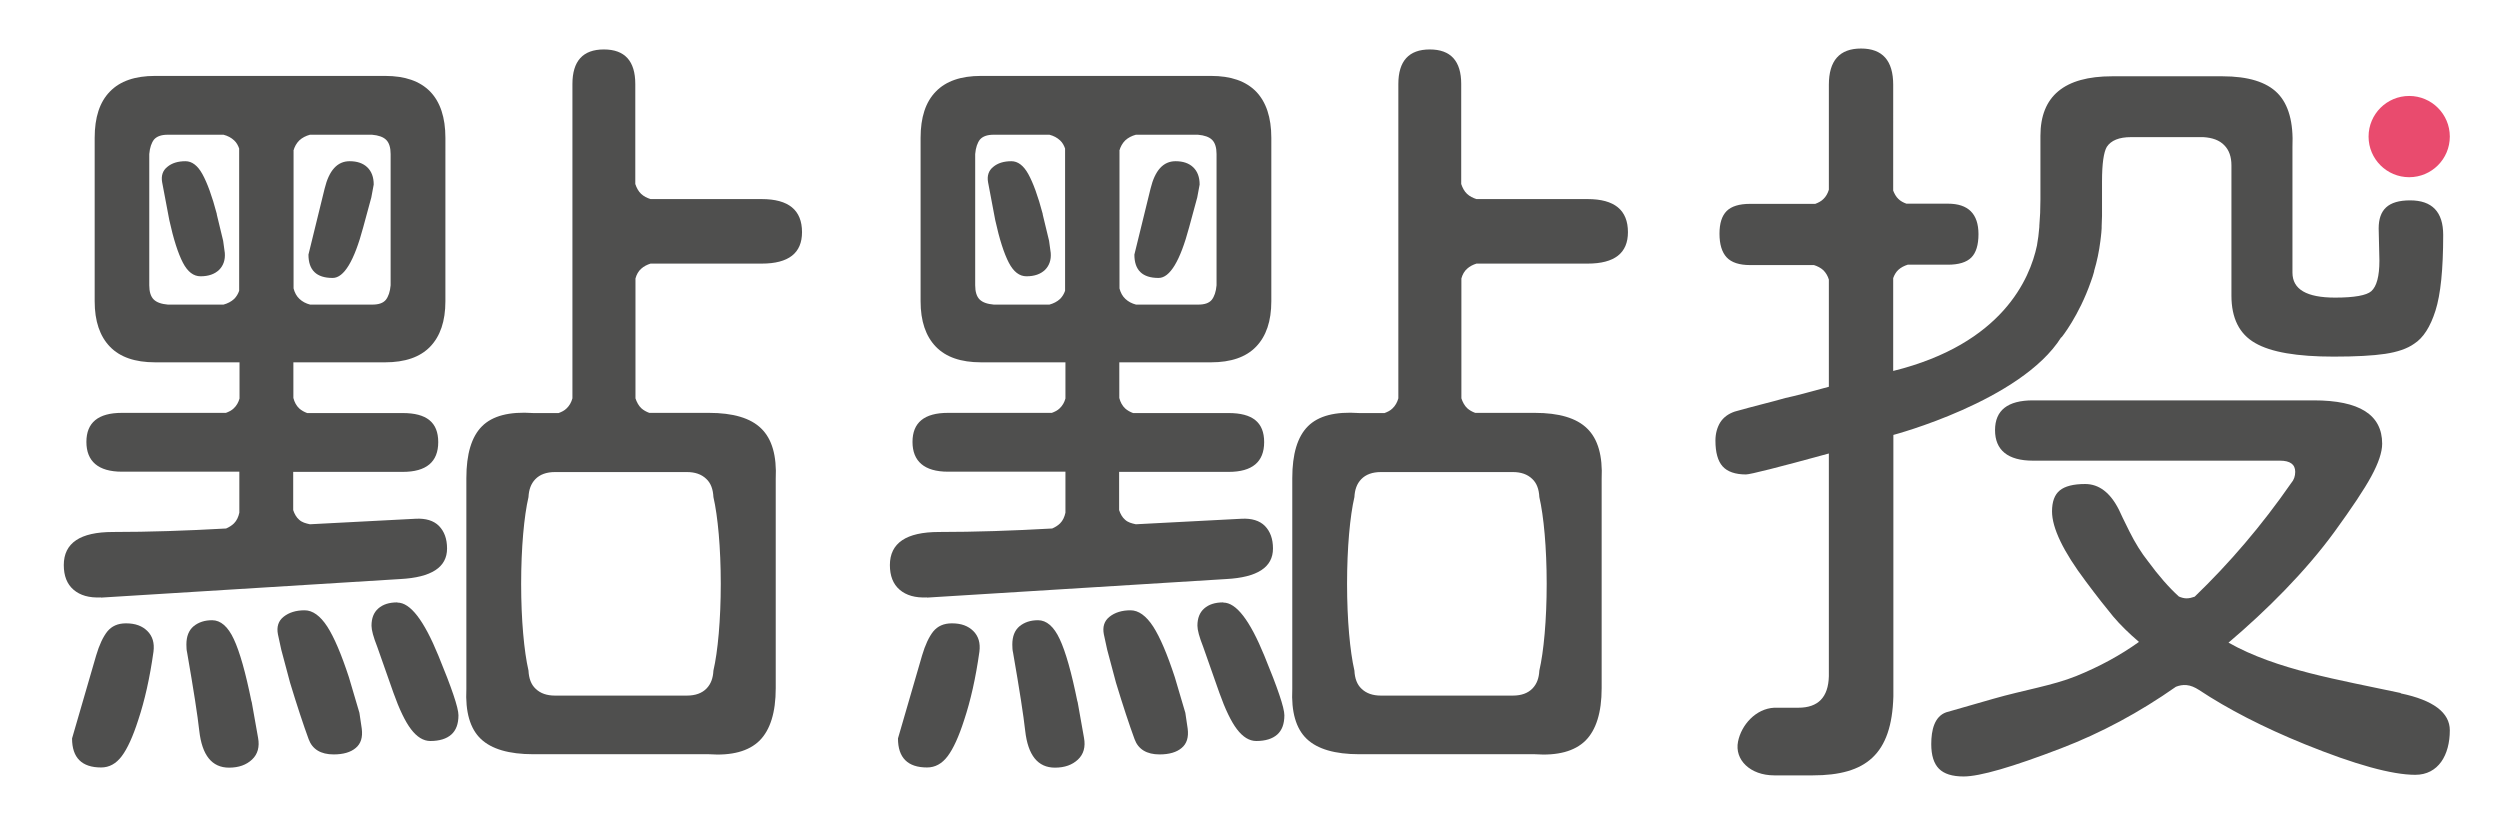
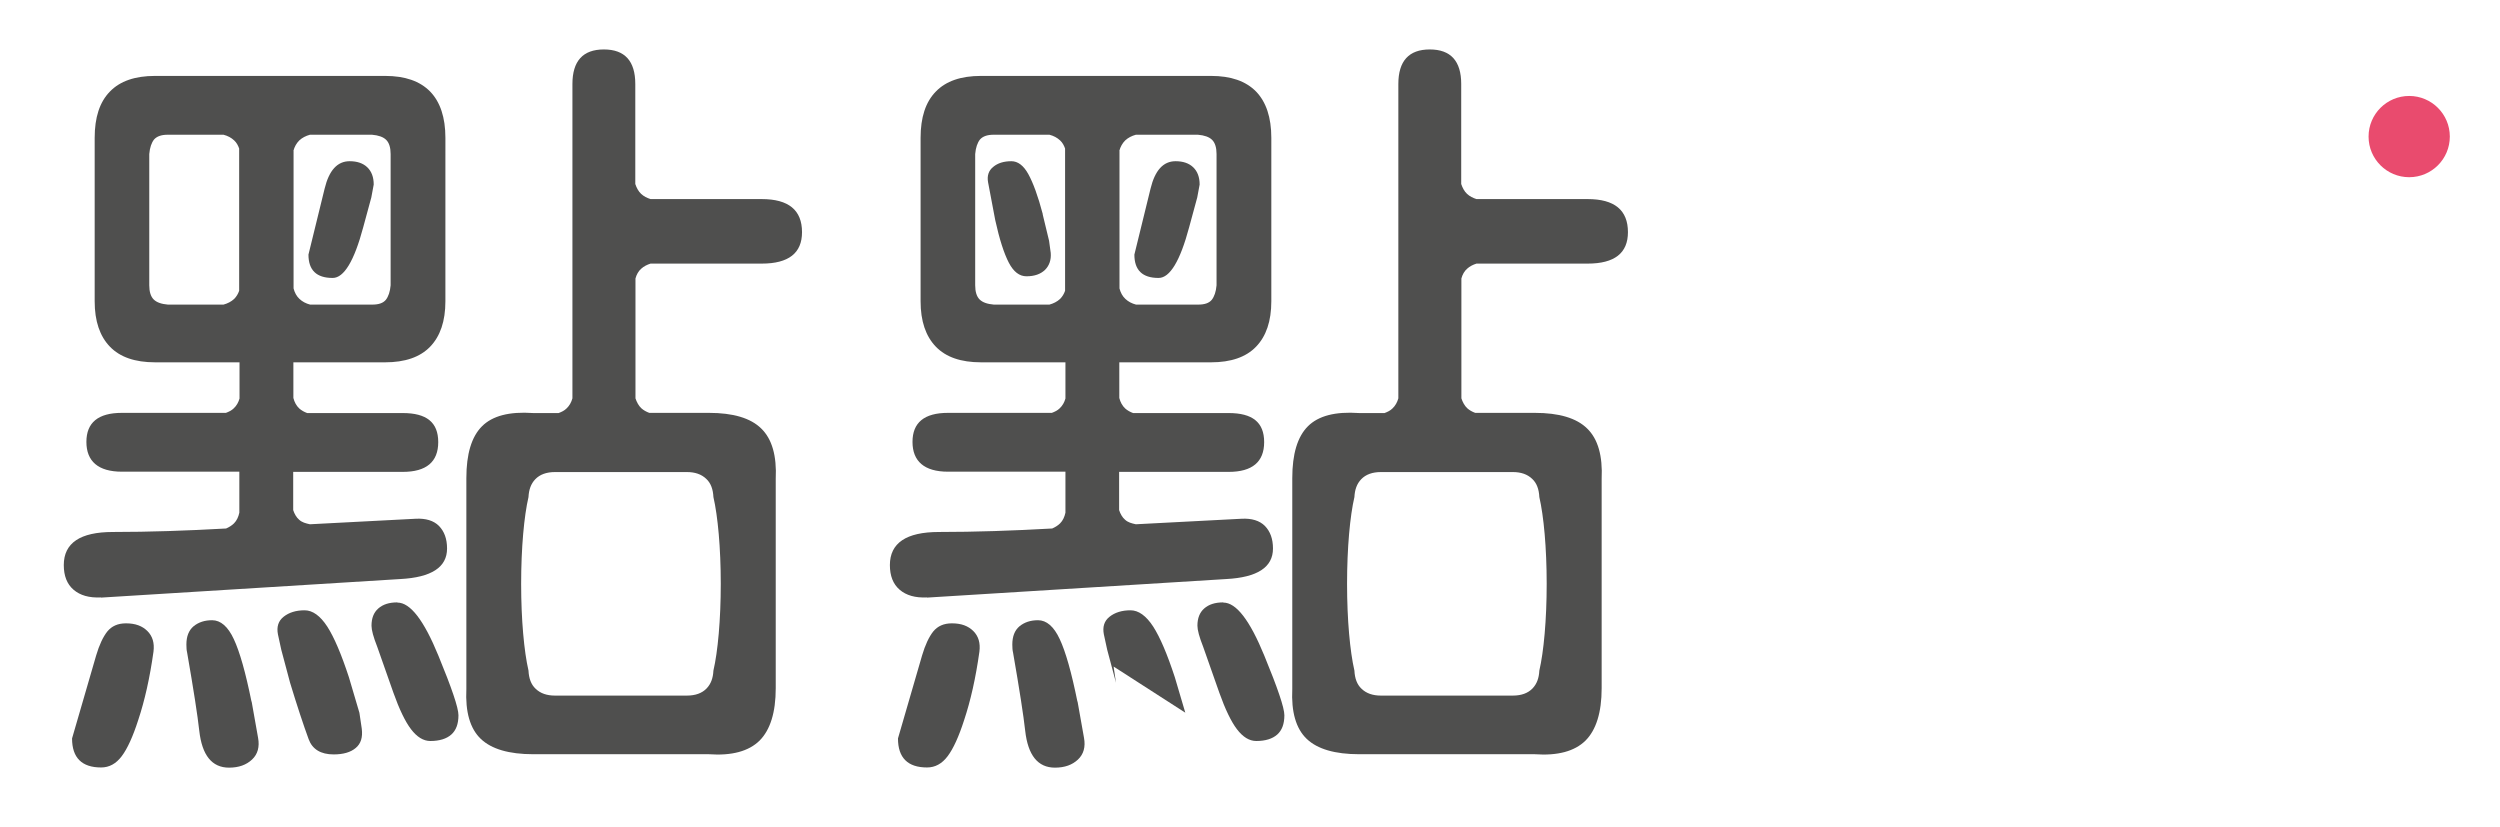
<svg xmlns="http://www.w3.org/2000/svg" id="a" viewBox="0 0 136 45">
  <defs>
    <style>.b{fill:#e94b6e;}.c{fill:#4f4f4e;}</style>
  </defs>
  <g>
    <path class="c" d="M34.88,14.62c.14-.13,.32-.22,.51-.28h6.05c1.46,0,2.19-.57,2.19-1.71,0-1.2-.73-1.8-2.19-1.8h-6.05c-.19-.06-.37-.15-.51-.28-.15-.14-.25-.33-.32-.54V4.57c0-1.25-.57-1.88-1.71-1.88s-1.71,.63-1.71,1.88V21.67c-.06,.22-.17,.41-.32,.55-.12,.12-.27,.19-.43,.25h-1.39c-1.29-.09-2.21,.15-2.78,.72-.57,.57-.85,1.51-.85,2.82v11.47c-.06,1.25,.2,2.16,.79,2.72,.58,.55,1.53,.83,2.85,.83h9.55c1.25,.09,2.17-.16,2.76-.74,.58-.58,.88-1.53,.88-2.85v-11.39c.06-1.25-.2-2.17-.79-2.74-.58-.57-1.53-.85-2.85-.85h-3.24c-.16-.06-.31-.14-.43-.25-.15-.14-.25-.33-.32-.54v-6.52c.06-.22,.16-.4,.32-.54Zm3.54,11.43c.25,.23,.37,.57,.39,.99,.24,1.04,.4,2.76,.4,4.72s-.16,3.69-.4,4.72c-.02,.4-.13,.72-.37,.97-.25,.26-.61,.39-1.07,.39h-7.18c-.44,0-.79-.12-1.05-.37-.25-.23-.37-.57-.39-.99-.24-1.04-.4-2.76-.4-4.72s.16-3.69,.4-4.72c.02-.4,.13-.72,.37-.97,.25-.26,.61-.39,1.07-.39h7.18c.44,0,.79,.12,1.05,.37Z" />
-     <path class="c" d="M11.8,11.66c-.26-.99-.53-1.72-.79-2.19-.26-.47-.57-.7-.92-.7-.41,0-.74,.1-.99,.31-.25,.2-.34,.48-.28,.83l.39,2.06c.23,1.05,.48,1.82,.74,2.32,.26,.5,.58,.74,.96,.74,.44,0,.77-.12,1.01-.35,.23-.23,.34-.54,.31-.92l-.09-.66-.35-1.45Z" />
    <path class="c" d="M21.61,32.77c-.44,0-.78,.11-1.03,.33-.25,.22-.37,.53-.37,.94,0,.23,.1,.61,.31,1.14l.88,2.5c.32,.9,.64,1.57,.96,1.99,.32,.42,.67,.64,1.05,.64,.5,0,.88-.12,1.14-.35,.26-.23,.39-.58,.39-1.05,0-.41-.37-1.49-1.09-3.24-.79-1.93-1.53-2.89-2.23-2.89Z" />
    <path class="c" d="M18.1,15.12c.61,0,1.17-.92,1.66-2.76l.44-1.62,.13-.7c0-.41-.12-.72-.35-.94-.23-.22-.55-.33-.96-.33-.67,0-1.12,.5-1.36,1.49l-.88,3.59c0,.85,.44,1.27,1.31,1.27Z" />
    <path class="c" d="M13.68,38.16c-.32-1.58-.64-2.71-.96-3.39-.32-.69-.72-1.03-1.18-1.03-.41,0-.74,.11-1.01,.33-.26,.22-.39,.55-.39,.99,0,.18,.01,.32,.04,.44,.35,2.01,.57,3.43,.66,4.25,.15,1.34,.69,2.01,1.62,2.01,.53,0,.94-.15,1.25-.44,.31-.29,.42-.69,.33-1.18l-.35-1.97Z" />
    <path class="c" d="M19.55,38.77l-.57-1.93c-.41-1.25-.8-2.17-1.18-2.76-.38-.58-.79-.88-1.23-.88-.47,0-.85,.12-1.14,.35-.29,.23-.39,.55-.31,.96l.18,.83,.48,1.8c.38,1.25,.72,2.28,1.01,3.07,.2,.55,.66,.83,1.36,.83,.53,0,.93-.12,1.2-.35,.28-.23,.39-.58,.33-1.05l-.13-.88Z" />
    <path class="c" d="M6.85,33.91c-.44,0-.77,.15-1.01,.44-.23,.29-.44,.73-.61,1.31l-1.31,4.51c0,1.05,.53,1.58,1.58,1.58,.44,0,.81-.2,1.12-.61,.31-.41,.61-1.07,.9-1.97,.35-1.05,.63-2.29,.83-3.72,.06-.47-.05-.84-.33-1.12-.28-.28-.66-.42-1.16-.42Z" />
    <path class="c" d="M5.49,32.51l16.29-1.01c1.69-.09,2.54-.64,2.54-1.66,0-.53-.15-.93-.44-1.23-.29-.29-.72-.42-1.27-.39l-5.75,.3c-.23-.05-.43-.1-.59-.25-.15-.13-.25-.31-.32-.52v-2.08h5.96c1.28,0,1.93-.54,1.93-1.62s-.64-1.58-1.93-1.58h-5.2c-.16-.06-.31-.14-.43-.25-.16-.15-.26-.34-.32-.57v-1.94h4.99c1.08,0,1.9-.28,2.45-.85,.55-.57,.83-1.39,.83-2.47V7.5c0-1.11-.28-1.95-.83-2.52-.56-.57-1.37-.85-2.45-.85H8.43c-1.08,0-1.9,.28-2.45,.85-.56,.57-.83,1.41-.83,2.52v8.89c0,1.08,.28,1.9,.83,2.47,.55,.57,1.37,.85,2.45,.85h4.6v1.97c-.06,.21-.16,.39-.31,.53-.12,.12-.27,.19-.43,.25H6.63c-1.29,0-1.93,.53-1.93,1.58s.64,1.62,1.93,1.62h6.39v2.23c-.05,.23-.14,.43-.29,.58-.12,.12-.27,.21-.43,.28-2.13,.12-4.19,.19-6.16,.19-1.78,0-2.67,.6-2.67,1.8,0,.58,.17,1.03,.53,1.34s.85,.45,1.49,.42ZM15.96,8.21c.06-.23,.17-.42,.32-.57,.16-.15,.36-.25,.58-.31h3.38c.35,.03,.61,.12,.77,.28,.16,.16,.24,.42,.24,.77v7.14c-.03,.35-.12,.61-.26,.79-.15,.18-.39,.26-.74,.26h-3.38c-.23-.06-.42-.16-.58-.31-.16-.15-.26-.34-.32-.57v-7.49Zm-6.83,8.36c-.35-.03-.61-.12-.77-.28-.16-.16-.24-.42-.24-.77v-7.14c.03-.35,.12-.61,.26-.79,.15-.17,.39-.26,.74-.26h3.04c.23,.06,.42,.16,.58,.31,.13,.12,.21,.27,.27,.44v7.74c-.06,.17-.15,.32-.27,.44-.16,.15-.36,.25-.58,.31h-3.04Z" />
  </g>
  <g>
    <path class="c" d="M79.81,14.62c.14-.13,.32-.22,.51-.28h6.05c1.46,0,2.19-.57,2.19-1.71,0-1.2-.73-1.8-2.19-1.8h-6.05c-.19-.06-.37-.15-.51-.28-.15-.14-.25-.33-.32-.54V4.57c0-1.25-.57-1.88-1.71-1.88s-1.71,.63-1.71,1.88V21.67c-.06,.22-.17,.41-.32,.55-.12,.12-.27,.19-.43,.25h-1.39c-1.29-.09-2.21,.15-2.78,.72-.57,.57-.85,1.51-.85,2.82v11.47c-.06,1.25,.2,2.16,.79,2.72,.58,.55,1.53,.83,2.85,.83h9.55c1.25,.09,2.17-.16,2.76-.74,.58-.58,.88-1.53,.88-2.85v-11.39c.06-1.25-.2-2.17-.79-2.74-.58-.57-1.53-.85-2.85-.85h-3.24c-.16-.06-.31-.14-.43-.25-.15-.14-.25-.33-.32-.54v-6.52c.06-.22,.16-.4,.32-.54Zm3.54,11.43c.25,.23,.37,.57,.39,.99,.24,1.04,.4,2.76,.4,4.72s-.16,3.69-.4,4.72c-.02,.4-.13,.72-.37,.97-.25,.26-.61,.39-1.07,.39h-7.18c-.44,0-.79-.12-1.05-.37-.25-.23-.37-.57-.39-.99-.24-1.04-.4-2.76-.4-4.72s.16-3.69,.4-4.72c.02-.4,.13-.72,.37-.97,.25-.26,.61-.39,1.07-.39h7.18c.44,0,.79,.12,1.05,.37Z" />
    <path class="c" d="M56.73,11.66c-.26-.99-.53-1.72-.79-2.19-.26-.47-.57-.7-.92-.7-.41,0-.74,.1-.99,.31-.25,.2-.34,.48-.28,.83l.39,2.06c.23,1.05,.48,1.82,.74,2.32,.26,.5,.58,.74,.96,.74,.44,0,.77-.12,1.01-.35,.23-.23,.34-.54,.31-.92l-.09-.66-.35-1.45Z" />
    <path class="c" d="M66.54,32.77c-.44,0-.78,.11-1.03,.33-.25,.22-.37,.53-.37,.94,0,.23,.1,.61,.31,1.14l.88,2.5c.32,.9,.64,1.57,.96,1.99,.32,.42,.67,.64,1.05,.64,.5,0,.88-.12,1.14-.35,.26-.23,.39-.58,.39-1.05,0-.41-.37-1.49-1.09-3.24-.79-1.93-1.53-2.89-2.23-2.89Z" />
    <path class="c" d="M63.03,15.12c.61,0,1.17-.92,1.66-2.76l.44-1.62,.13-.7c0-.41-.12-.72-.35-.94-.23-.22-.55-.33-.96-.33-.67,0-1.12,.5-1.36,1.49l-.88,3.59c0,.85,.44,1.27,1.31,1.27Z" />
    <path class="c" d="M58.61,38.16c-.32-1.58-.64-2.71-.96-3.39-.32-.69-.72-1.03-1.18-1.03-.41,0-.74,.11-1.01,.33-.26,.22-.39,.55-.39,.99,0,.18,.01,.32,.04,.44,.35,2.01,.57,3.43,.66,4.25,.15,1.34,.69,2.01,1.62,2.01,.53,0,.94-.15,1.25-.44,.31-.29,.42-.69,.33-1.18l-.35-1.97Z" />
-     <path class="c" d="M64.48,38.77l-.57-1.93c-.41-1.25-.8-2.17-1.18-2.76-.38-.58-.79-.88-1.23-.88-.47,0-.85,.12-1.14,.35-.29,.23-.39,.55-.31,.96l.18,.83,.48,1.8c.38,1.25,.72,2.28,1.01,3.07,.2,.55,.66,.83,1.36,.83,.53,0,.93-.12,1.2-.35,.28-.23,.39-.58,.33-1.05l-.13-.88Z" />
+     <path class="c" d="M64.48,38.77l-.57-1.93c-.41-1.25-.8-2.17-1.18-2.76-.38-.58-.79-.88-1.23-.88-.47,0-.85,.12-1.14,.35-.29,.23-.39,.55-.31,.96l.18,.83,.48,1.8l-.13-.88Z" />
    <path class="c" d="M51.78,33.91c-.44,0-.77,.15-1.01,.44-.23,.29-.44,.73-.61,1.31l-1.31,4.51c0,1.05,.53,1.58,1.58,1.58,.44,0,.81-.2,1.12-.61,.31-.41,.61-1.07,.9-1.97,.35-1.05,.63-2.29,.83-3.72,.06-.47-.05-.84-.33-1.12-.28-.28-.66-.42-1.16-.42Z" />
    <path class="c" d="M50.42,32.51l16.29-1.01c1.69-.09,2.54-.64,2.54-1.66,0-.53-.15-.93-.44-1.23-.29-.29-.72-.42-1.27-.39l-5.75,.3c-.23-.05-.43-.1-.59-.25-.15-.13-.25-.31-.32-.52v-2.08h5.96c1.28,0,1.93-.54,1.93-1.62s-.64-1.58-1.93-1.58h-5.2c-.16-.06-.31-.14-.43-.25-.16-.15-.26-.34-.32-.57v-1.94h4.99c1.08,0,1.9-.28,2.45-.85,.55-.57,.83-1.39,.83-2.47V7.5c0-1.11-.28-1.95-.83-2.52-.56-.57-1.37-.85-2.45-.85h-12.52c-1.08,0-1.9,.28-2.45,.85-.56,.57-.83,1.41-.83,2.52v8.89c0,1.08,.28,1.9,.83,2.47,.55,.57,1.37,.85,2.45,.85h4.6v1.97c-.06,.21-.16,.39-.31,.53-.12,.12-.27,.19-.43,.25h-5.65c-1.29,0-1.93,.53-1.93,1.58s.64,1.62,1.93,1.62h6.39v2.23c-.05,.23-.14,.43-.29,.58-.12,.12-.27,.21-.43,.28-2.13,.12-4.19,.19-6.16,.19-1.78,0-2.67,.6-2.67,1.8,0,.58,.17,1.03,.53,1.34s.85,.45,1.49,.42Zm10.47-24.3c.06-.23,.17-.42,.32-.57,.16-.15,.36-.25,.58-.31h3.38c.35,.03,.61,.12,.77,.28,.16,.16,.24,.42,.24,.77v7.14c-.03,.35-.12,.61-.26,.79-.15,.18-.39,.26-.74,.26h-3.38c-.23-.06-.42-.16-.58-.31-.16-.15-.26-.34-.32-.57v-7.49Zm-6.83,8.36c-.35-.03-.61-.12-.77-.28-.16-.16-.24-.42-.24-.77v-7.14c.03-.35,.12-.61,.26-.79,.15-.17,.39-.26,.74-.26h3.04c.23,.06,.42,.16,.58,.31,.13,.12,.21,.27,.27,.44v7.74c-.06,.17-.15,.32-.27,.44-.16,.15-.36,.25-.58,.31h-3.04Z" />
  </g>
  <g>
-     <path class="c" d="M130.6,37.7c-3.39-.73-6.72-1.25-9.37-2.74,2.07-1.75,4.21-3.89,5.78-6.05,.93-1.28,1.6-2.28,1.99-3,.39-.72,.59-1.31,.59-1.77,0-1.58-1.24-2.36-3.72-2.36h-15.28c-1.37,0-2.06,.54-2.06,1.62s.69,1.66,2.06,1.66h13.44c.55,0,.83,.2,.83,.61,0,.23-.07,.44-.22,.61-1.61,2.32-3.37,4.37-5.25,6.18-.14,.05-.29,.09-.44,.09-.14,0-.28-.04-.42-.1-.54-.49-1.1-1.13-1.68-1.92-.35-.44-.69-.98-1.01-1.62-.32-.64-.51-1.04-.57-1.18-.47-.93-1.08-1.4-1.84-1.4-.64,0-1.1,.12-1.38,.35-.28,.23-.42,.61-.42,1.14,0,.9,.61,2.18,1.84,3.81,.61,.82,1.11,1.45,1.49,1.91,.38,.45,.85,.91,1.4,1.38-1.02,.73-2.16,1.35-3.42,1.86-1.26,.51-2.85,.76-4.49,1.23l-2.58,.74c-.64,.23-.81,.97-.81,1.73,0,.61,.14,1.06,.42,1.34,.28,.28,.72,.42,1.34,.42,.88,0,2.64-.51,5.3-1.53,2.19-.84,4.27-1.96,6.25-3.35,.18-.07,.37-.11,.58-.09,.23,.02,.45,.12,.67,.26,1.57,1.04,3.48,2.03,5.77,2.96,2.74,1.11,4.74,1.66,6,1.66s1.88-1.08,1.88-2.42c0-.96-.89-1.64-2.67-2.01Z" />
-     <path class="c" d="M112.15,18.35s.94-1.16,1.59-3.02c.07-.19,.13-.37,.18-.56v-.03c.16-.53,.27-1.07,.34-1.62,.01-.08,.02-.17,.03-.25,.02-.15,.03-.3,.04-.46,0-.03,0-.06,0-.1h0c0-.19,.02-.37,.02-.56v-1.88c0-.96,.09-1.59,.26-1.88,.23-.35,.67-.53,1.31-.53h3.94c.5,.03,.88,.17,1.14,.44,.26,.26,.39,.63,.39,1.09v7.09c0,1.23,.43,2.09,1.29,2.58,.86,.5,2.28,.74,4.27,.74,1.2,0,2.13-.05,2.8-.15,.67-.1,1.2-.28,1.58-.55,.5-.32,.88-.92,1.16-1.8,.28-.88,.42-2.25,.42-4.12,0-1.25-.6-1.88-1.8-1.88s-1.71,.51-1.71,1.53l.04,1.75c0,.85-.15,1.4-.44,1.66-.26,.23-.92,.35-1.97,.35-1.55,0-2.32-.45-2.32-1.36v-6.83c.06-1.34-.21-2.32-.81-2.93-.6-.61-1.6-.92-3-.92h-6c-2.6,0-3.9,1.08-3.9,3.24v3.46c0,.51-.02,.98-.06,1.44h0s0,.02,0,.06c-.03,.35-.07,.69-.13,1.01-.38,1.8-1.88,5.35-7.82,6.82v.15h0v-5.2c.06-.17,.15-.33,.28-.45,.14-.13,.32-.22,.51-.28h2.19c.58,0,1.01-.13,1.27-.39,.26-.26,.39-.69,.39-1.27,0-1.11-.56-1.66-1.66-1.66h-2.26c-.17-.06-.32-.14-.44-.26-.13-.12-.21-.28-.28-.45V4.61c0-1.31-.58-1.97-1.75-1.97s-1.75,.66-1.75,1.97v5.71c-.06,.2-.16,.38-.3,.51-.12,.12-.28,.2-.44,.26h-3.55c-.58,0-1.01,.13-1.27,.39-.26,.26-.39,.67-.39,1.23,0,.58,.13,1.01,.39,1.29,.26,.28,.69,.42,1.27,.42h3.48c.19,.06,.37,.15,.51,.28,.14,.14,.24,.31,.3,.51v5.83c-1.05,.29-1.84,.5-2.36,.61-.41,.12-.85,.23-1.31,.35-.47,.12-.95,.25-1.45,.39-.35,.12-.61,.31-.79,.59-.17,.28-.26,.61-.26,.99,0,.64,.13,1.11,.39,1.4,.26,.29,.69,.44,1.27,.44,.23,0,1.74-.38,4.51-1.14v12.12c-.03,1.14-.58,1.71-1.66,1.71h-1.31c-1.01,.05-1.79,.94-1.97,1.84-.2,.99,.66,1.84,1.97,1.84h2.1c2.89,0,4.29-1.14,4.38-4.29v-14.31h0v.08s6.95-1.84,9.13-5.31Z" />
    <circle class="b" cx="131.06" cy="7.43" r="2.21" />
  </g>
</svg>